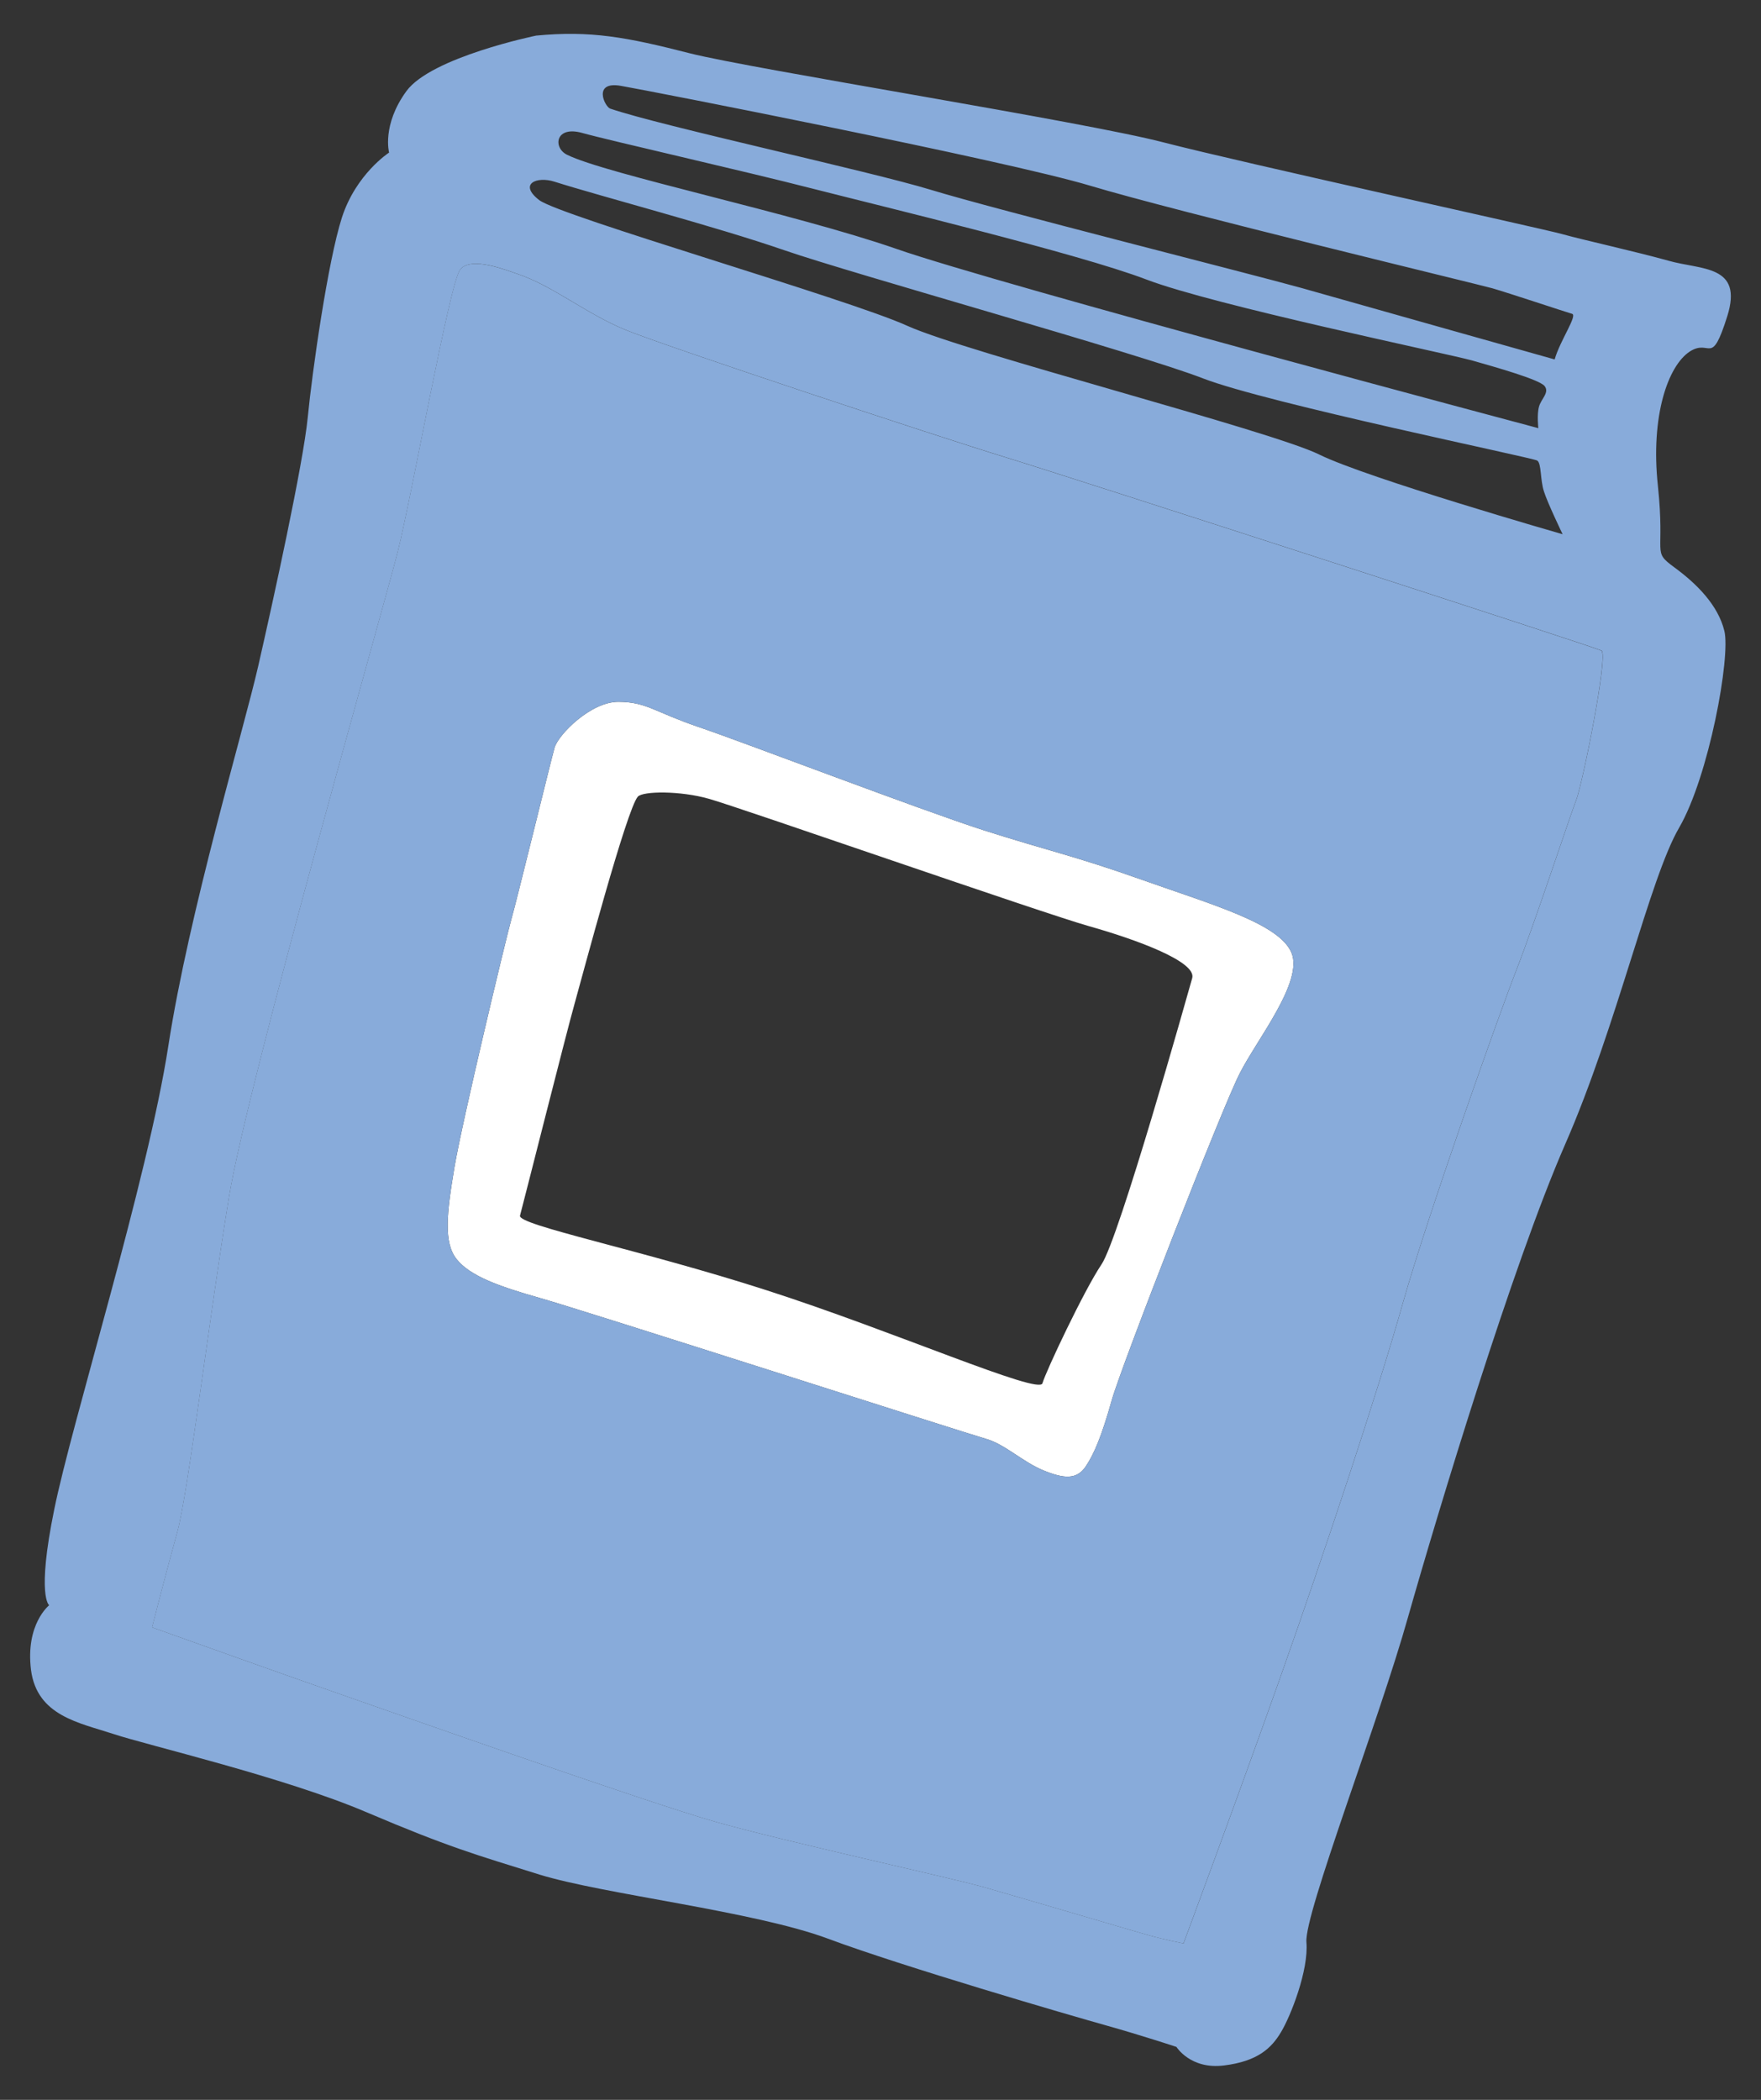
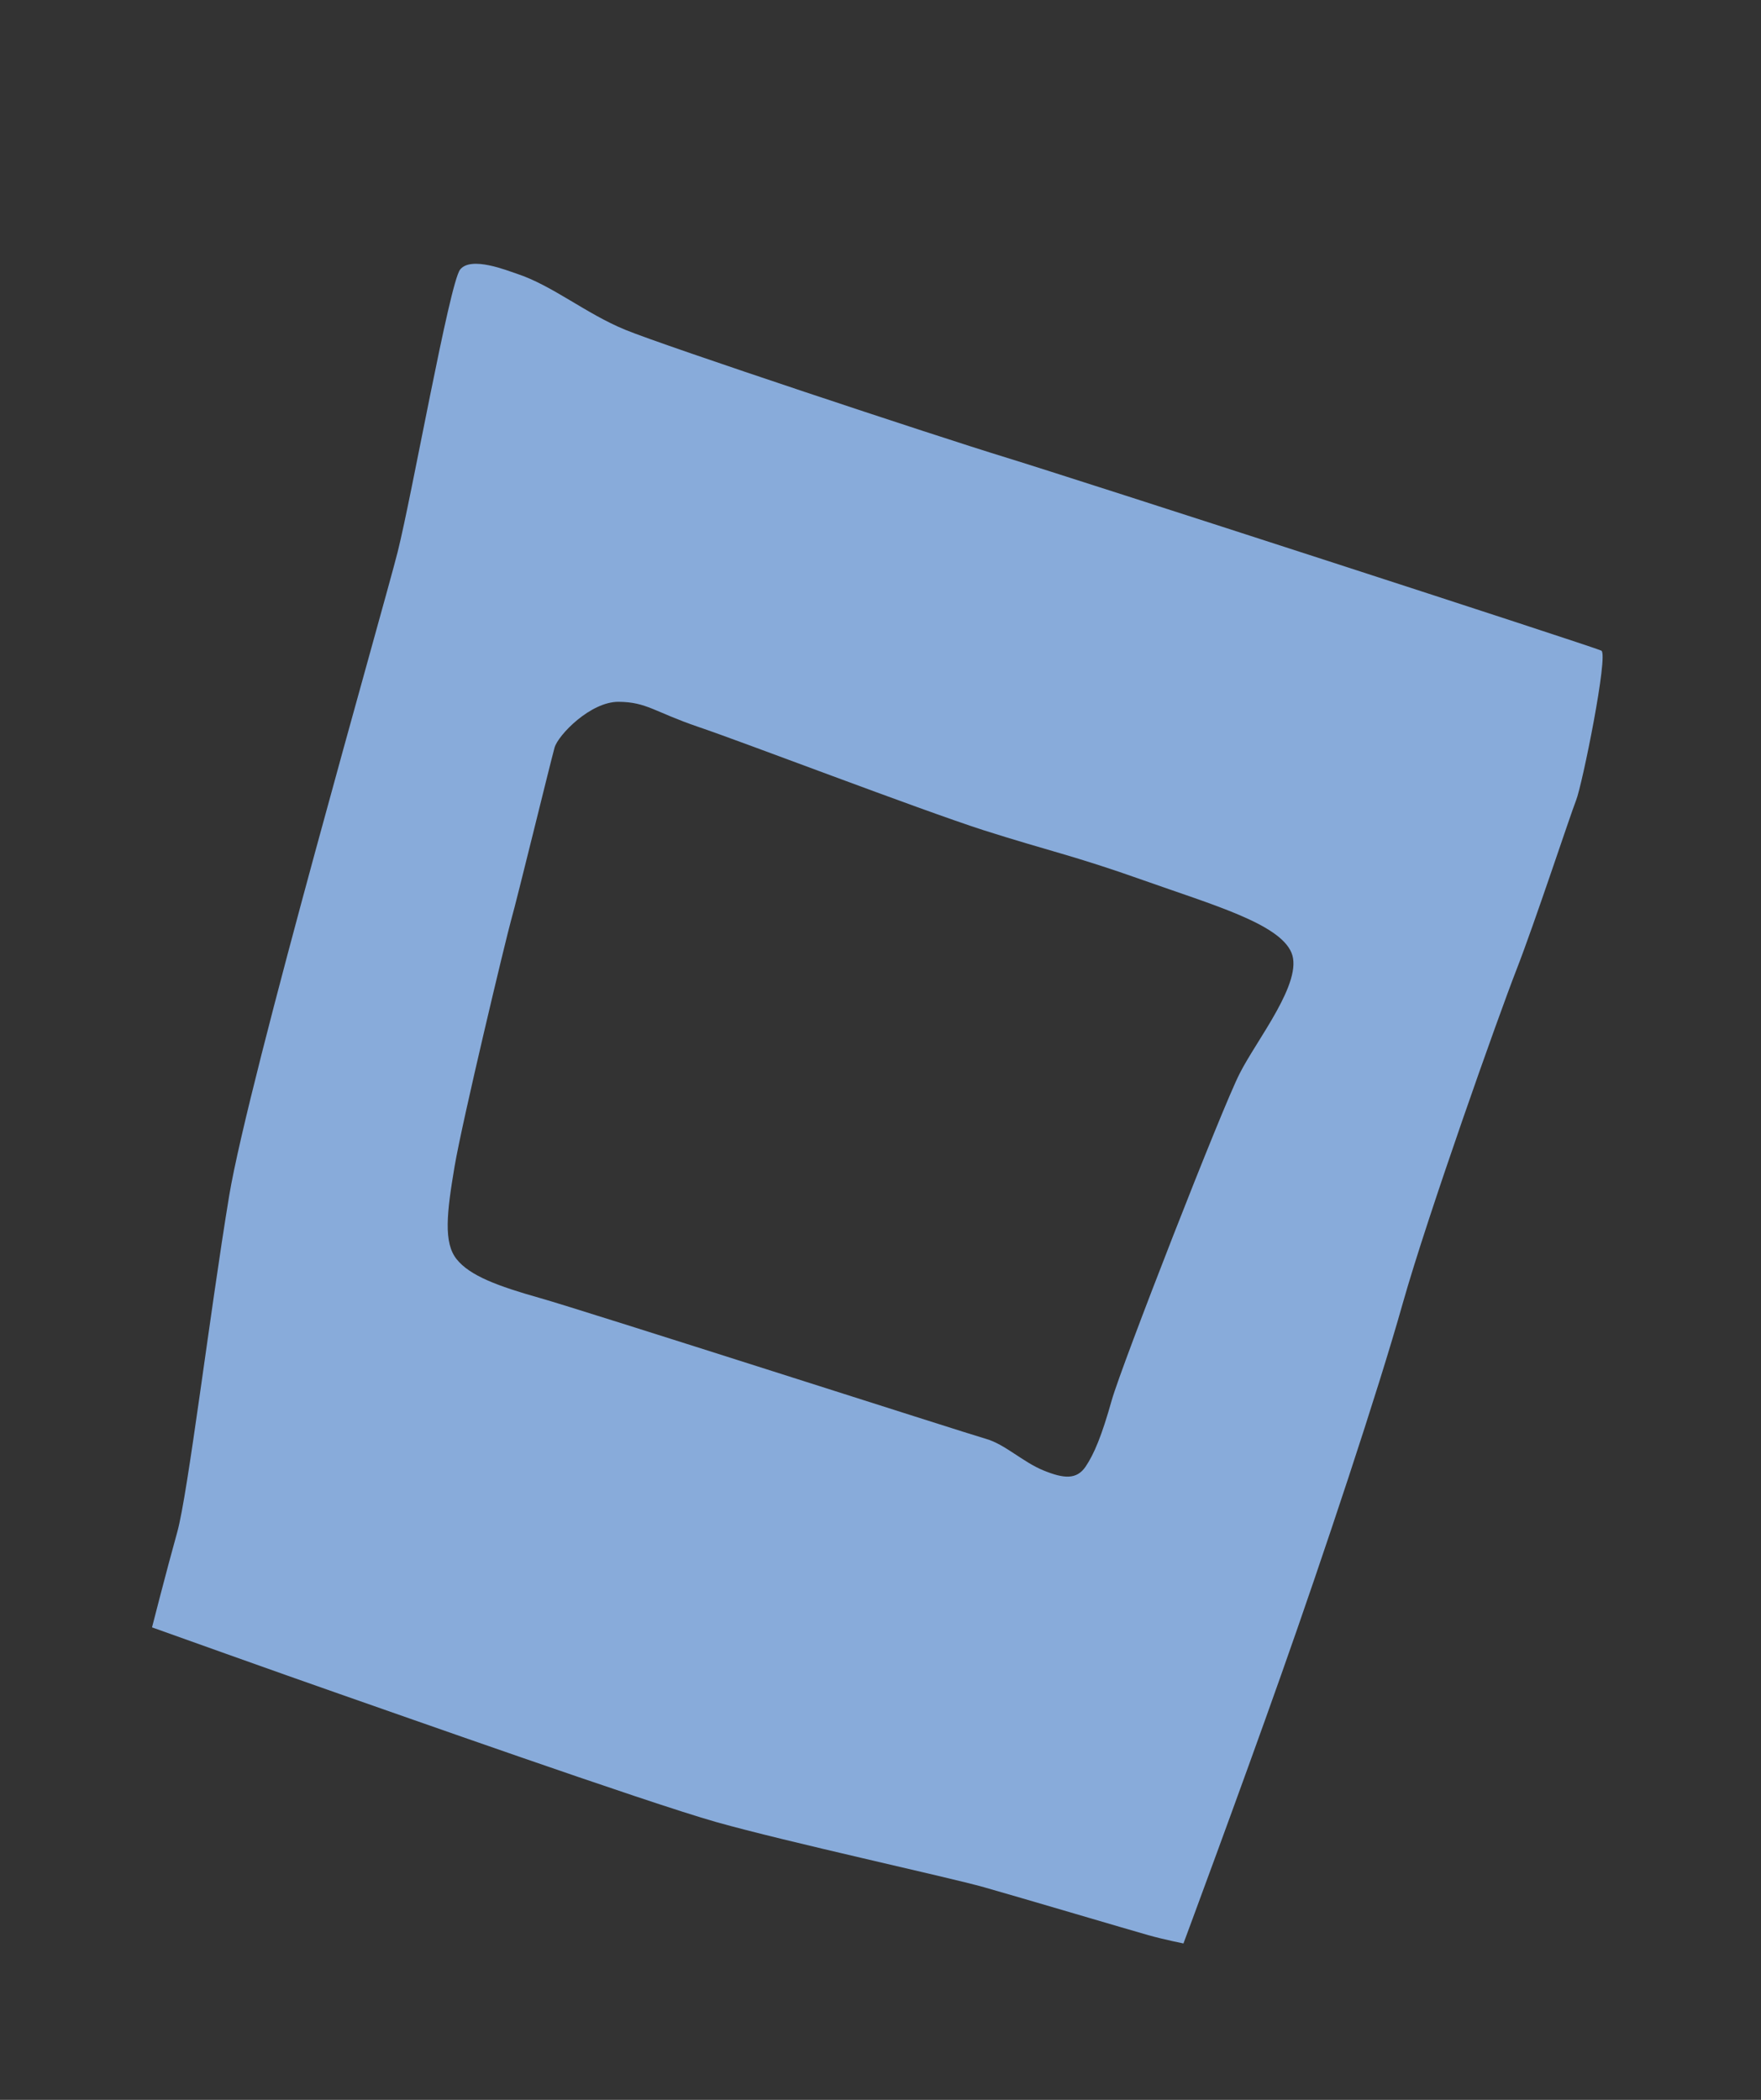
<svg xmlns="http://www.w3.org/2000/svg" version="1.1" x="0px" y="0px" width="52px" height="62px" viewBox="0 0 52 62" enable-background="new 0 0 52 62" xml:space="preserve">
  <rect x="0" y="0" width="52" height="62" fill="#333333" stroke="none" />
  <defs>
</defs>
-   <path fill="#FFFFFF" d="M38.134,28.127c-0.362-0.856-2.318-1.408-4.379-2.139c-2.055-0.729-2.776-0.857-4.714-1.476  c-1.933-0.624-7.107-2.606-8.419-3.049c-1.306-0.446-1.527-0.735-2.355-0.741c-0.828-0.006-1.784,0.977-1.892,1.353  c-0.152,0.56-1.116,4.513-1.277,5.072c-0.157,0.56-1.443,5.929-1.676,7.3c-0.23,1.367-0.329,2.244,0.061,2.731  c0.388,0.487,1.21,0.795,2.466,1.149c1.26,0.355,12.605,4,13.166,4.157c0.557,0.156,1.087,0.684,1.697,0.932  c0.608,0.249,0.98,0.272,1.241-0.107c0.257-0.379,0.481-0.918,0.775-1.965c0.298-1.048,3.269-8.661,3.779-9.649  C37.105,30.704,38.499,28.984,38.134,28.127z M32.526,37.333c-0.514,0.762-1.644,3.16-1.744,3.51  c-0.097,0.351-4.394-1.539-8.128-2.741c-3.737-1.206-7.378-1.929-7.299-2.209c0.078-0.28,1.393-5.493,1.612-6.259  c0.215-0.767,1.539-5.751,1.868-6.113c0.158-0.167,1.256-0.175,2.093,0.063c0.845,0.233,9.838,3.37,11.235,3.764  c1.403,0.396,3.181,1.05,3.041,1.534C35.064,29.375,33.042,36.575,32.526,37.333z" />
-   <path fill="#88ABDA" d="M50.917,18.624c-0.187-0.758-0.813-1.388-1.483-1.877c-0.665-0.49-0.26-0.326-0.478-2.396  c-0.223-2.073,0.3-3.551,0.94-3.971c0.616-0.396,0.627,0.484,1.108-1.043c0.478-1.522-0.761-1.362-1.737-1.639  c-0.979-0.274-2.542-0.618-3.146-0.788c-0.603-0.168-9.419-2.099-11.76-2.705c-2.346-0.613-12.121-2.158-13.999-2.633  c-1.877-0.481-2.926-0.673-4.53-0.521c0,0-3.096,0.635-3.83,1.638c-0.732,1.002-0.513,1.816-0.513,1.816s-0.977,0.63-1.394,1.921  c-0.414,1.294-0.875,4.53-1.008,5.9c-0.134,1.374-1.029,5.446-1.461,7.335c-0.432,1.892-2.046,7.27-2.656,11.223  C4.361,34.838,2.12,42.004,1.601,44.572c-0.525,2.568-0.149,2.825-0.149,2.825S0.747,47.95,0.916,49.31  c0.178,1.355,1.426,1.556,2.437,1.889c1.015,0.337,5.043,1.274,7.469,2.309c2.426,1.032,3.222,1.253,5.113,1.843  c1.898,0.583,6.338,1.078,8.524,1.894c2.18,0.814,7.125,2.257,8.2,2.557c1.067,0.3,2.079,0.635,2.079,0.635s0.417,0.674,1.406,0.548  c0.994-0.123,1.399-0.51,1.681-0.982c0.286-0.472,0.822-1.831,0.752-2.659c-0.07-0.822,2.143-6.536,3.005-9.614  c0.873-3.074,3.085-10.396,4.632-13.936c1.548-3.536,2.49-7.847,3.37-9.358C50.463,22.92,51.11,19.382,50.917,18.624z M18.346,2.537  c0.86,0.149,11.303,2.187,13.841,2.945c2.539,0.764,11.416,2.9,11.877,3.029c0.458,0.131,2.189,0.708,2.358,0.755  c0.167,0.047-0.361,0.799-0.515,1.347c0,0-6.064-1.708-7.48-2.111C37,8.103,29.33,6.169,27.506,5.61  c-1.831-0.56-7.957-1.881-9.487-2.403C17.856,3.152,17.488,2.38,18.346,2.537z M17.191,3.925c0.787,0.221,4.784,1.125,6.801,1.644  c2.017,0.516,7.854,1.918,9.854,2.682c1.997,0.764,8.917,2.195,9.614,2.39c0.699,0.199,2.002,0.566,2.151,0.759  c0.149,0.192-0.102,0.373-0.166,0.606c-0.066,0.233-0.02,0.636-0.02,0.636S29.493,8.403,26.474,7.35  c-3.026-1.052-8.589-2.209-9.737-2.784C16.325,4.356,16.396,3.703,17.191,3.925z M16.375,5.365c1.338,0.426,4.737,1.315,6.778,2.021  c2.041,0.706,10.462,3.046,12.363,3.784c1.907,0.738,9.752,2.344,9.877,2.429c0.128,0.087,0.085,0.577,0.198,0.912  c0.102,0.33,0.551,1.263,0.551,1.263s-5.772-1.656-7.186-2.353c-1.414-0.702-10.42-3.012-12.16-3.799  c-1.737-0.792-10.25-3.238-10.874-3.714C15.302,5.429,15.85,5.196,16.375,5.365z M46.542,23.629  c-0.178,0.452-1.225,3.63-1.755,4.988c-0.53,1.356-2.626,7.256-3.364,9.866c-0.732,2.606-2.355,7.48-3.588,10.961  c-1.228,3.474-2.887,7.938-2.887,7.938s-0.571-0.114-1.038-0.245c-0.468-0.131-3.778-1.111-4.847-1.414  c-1.076-0.304-5.816-1.335-7.909-1.925c-2.096-0.594-9.641-3.267-11.16-3.795c-1.51-0.524-5.503-1.954-5.503-1.954  s0.432-1.691,0.744-2.81c0.314-1.114,0.962-6.467,1.533-9.927c0.574-3.46,4.55-17.328,4.976-19.016  c0.426-1.691,1.528-7.918,1.843-8.335c0.32-0.414,1.399,0.029,1.676,0.12c1.058,0.35,2.035,1.178,3.204,1.656  c1.175,0.484,9.177,3.136,11.215,3.76s17.384,5.597,17.608,5.711C47.504,19.32,46.723,23.177,46.542,23.629z" />
  <path fill="#88ABDA" d="M18.465,9.738c-1.169-0.479-2.146-1.306-3.204-1.656c-0.277-0.09-1.356-0.533-1.676-0.12  c-0.315,0.417-1.417,6.644-1.843,8.335c-0.426,1.688-4.402,15.556-4.976,19.016c-0.571,3.46-1.219,8.813-1.533,9.927  c-0.312,1.119-0.744,2.81-0.744,2.81s3.994,1.429,5.503,1.954c1.52,0.528,9.064,3.201,11.16,3.795  c2.093,0.59,6.833,1.621,7.909,1.925c1.069,0.303,4.379,1.283,4.847,1.414c0.467,0.131,1.038,0.245,1.038,0.245  s1.659-4.464,2.887-7.938c1.233-3.481,2.856-8.355,3.588-10.961c0.738-2.61,2.834-8.51,3.364-9.866  c0.53-1.358,1.577-4.536,1.755-4.988c0.181-0.452,0.962-4.309,0.746-4.419c-0.224-0.114-15.57-5.087-17.608-5.711  S19.64,10.222,18.465,9.738z M33.755,25.988c2.061,0.731,4.017,1.283,4.379,2.139c0.364,0.857-1.029,2.577-1.527,3.568  c-0.51,0.988-3.481,8.601-3.779,9.649c-0.294,1.047-0.519,1.586-0.775,1.965c-0.261,0.379-0.633,0.356-1.241,0.107  c-0.609-0.248-1.14-0.775-1.697-0.932c-0.561-0.158-11.906-3.802-13.166-4.157c-1.256-0.354-2.079-0.662-2.466-1.149  c-0.39-0.487-0.291-1.364-0.061-2.731c0.233-1.371,1.519-6.74,1.676-7.3c0.161-0.56,1.125-4.512,1.277-5.072  c0.108-0.376,1.064-1.359,1.892-1.353c0.828,0.006,1.049,0.295,2.355,0.741c1.312,0.442,6.486,2.425,8.419,3.049  C30.979,25.13,31.7,25.258,33.755,25.988z" />
-   <rect fill="none" width="52" height="62" />
</svg>